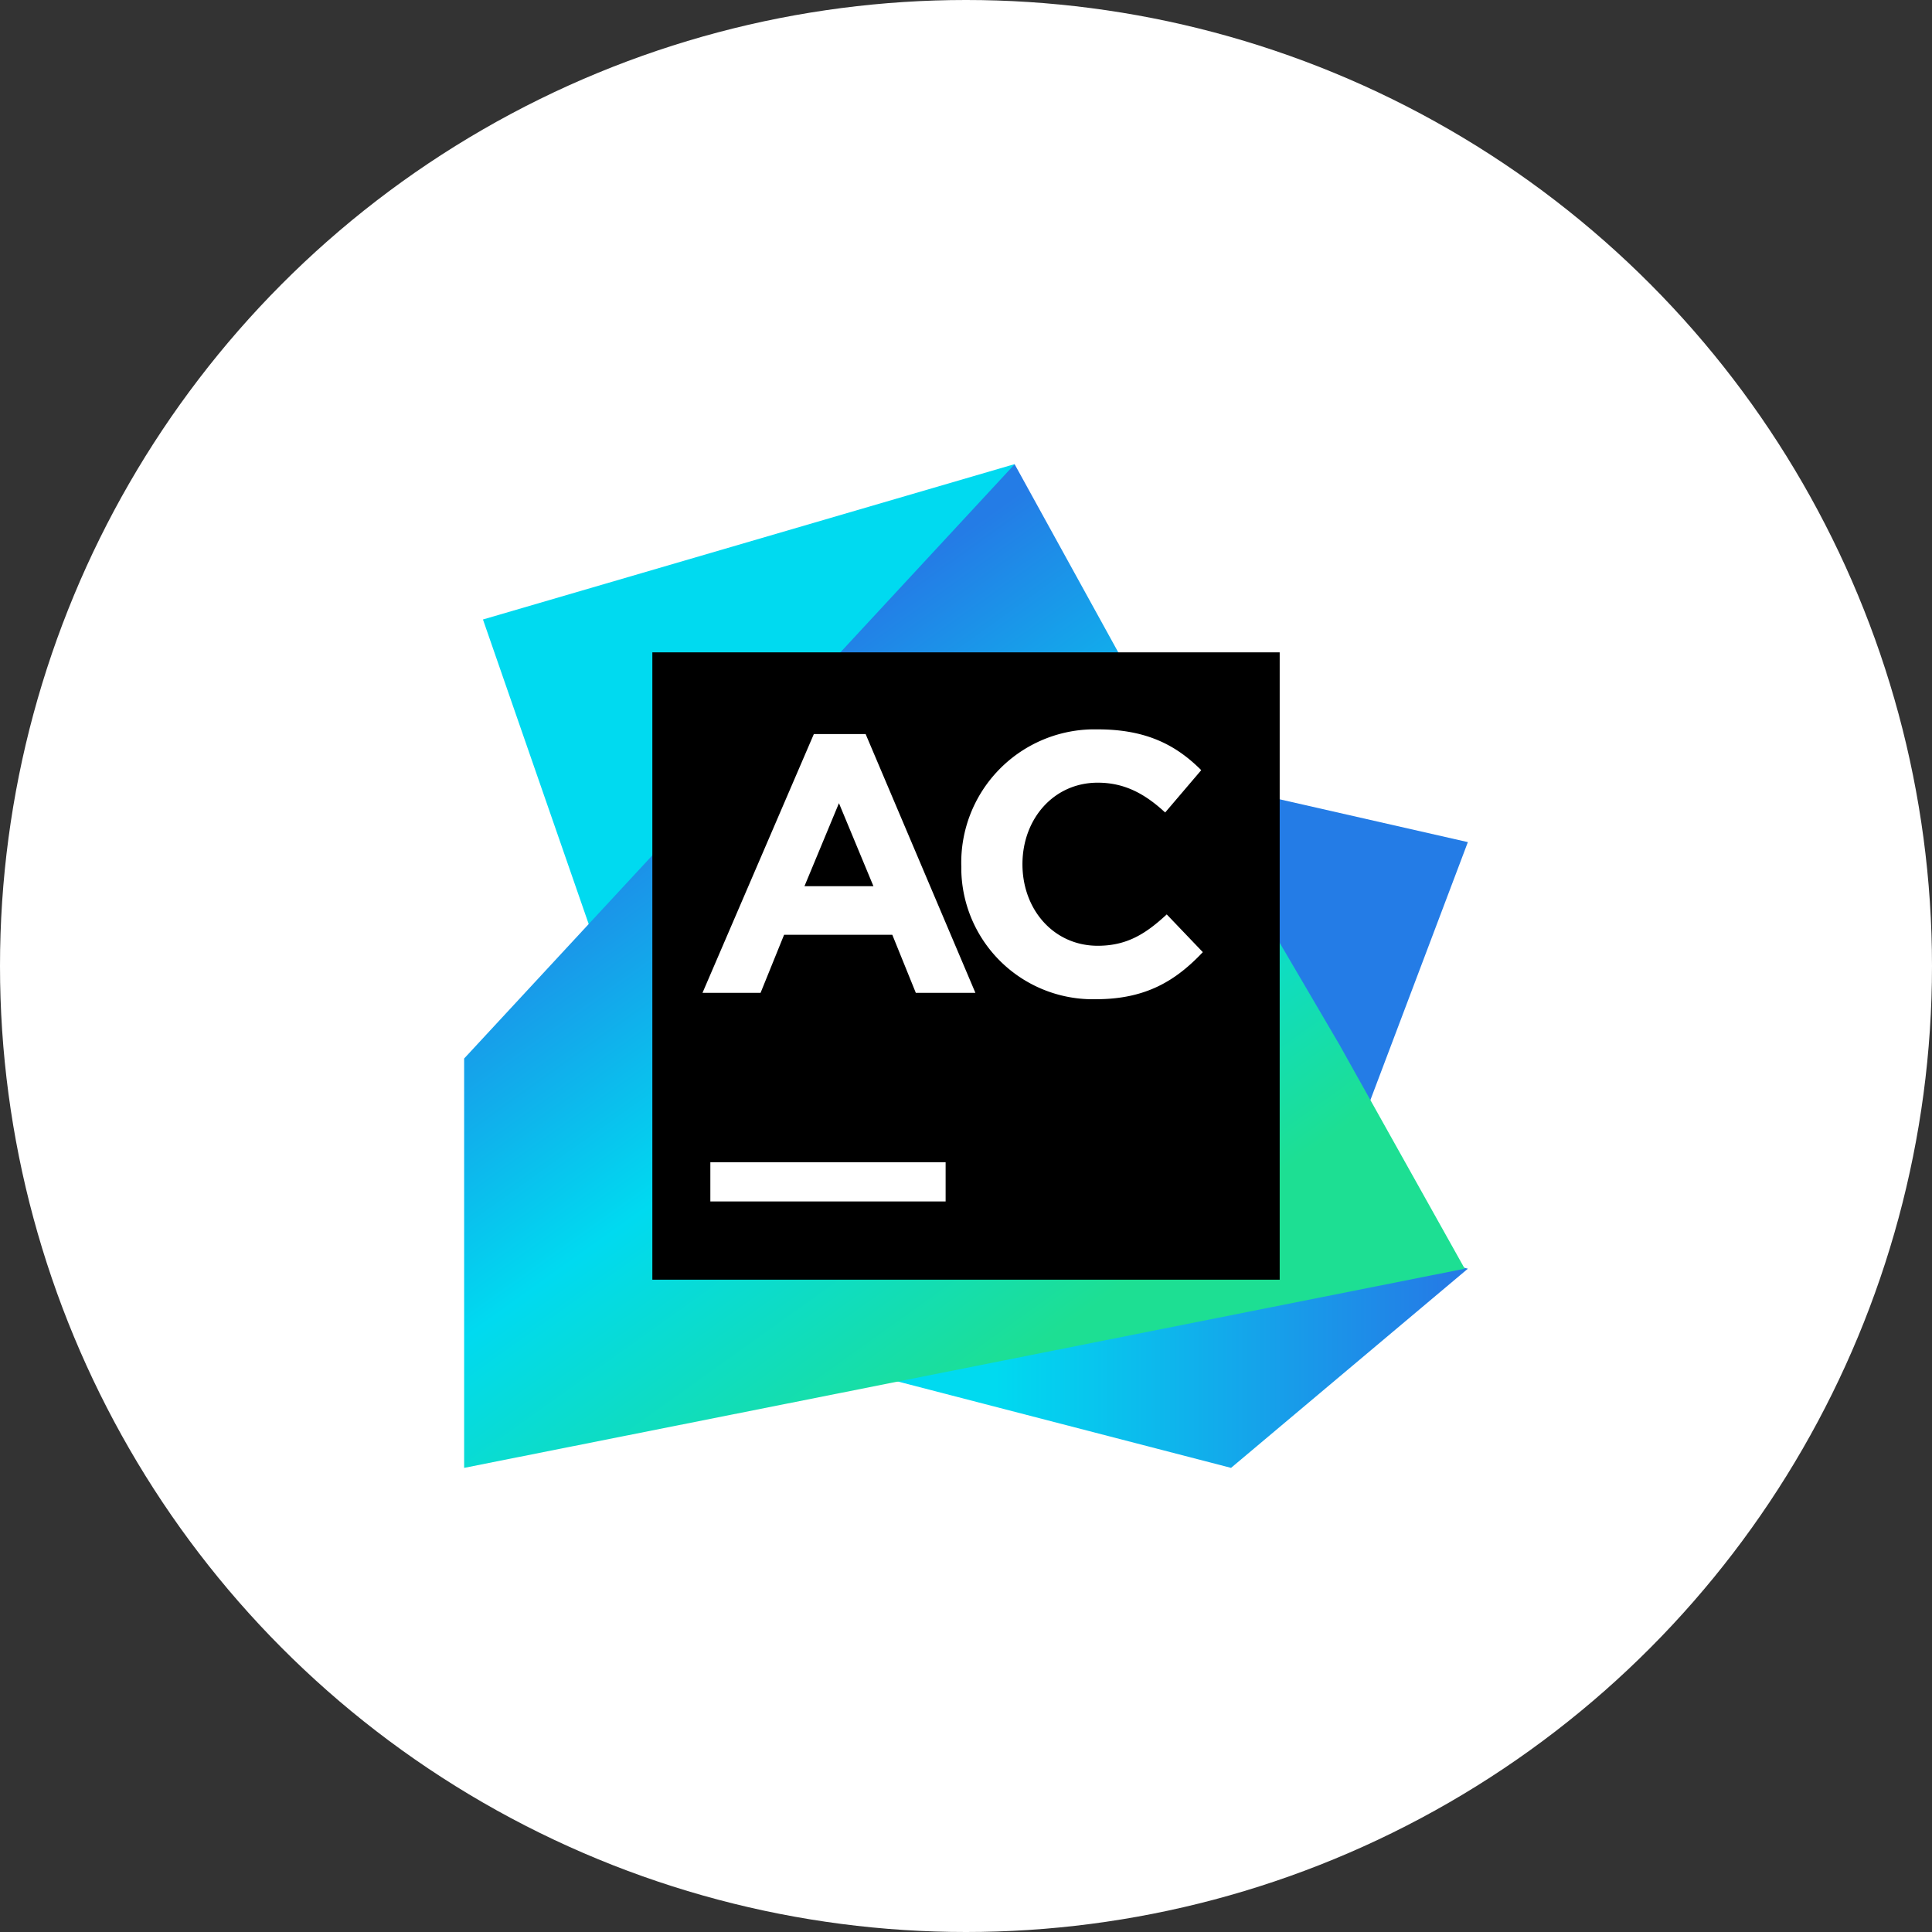
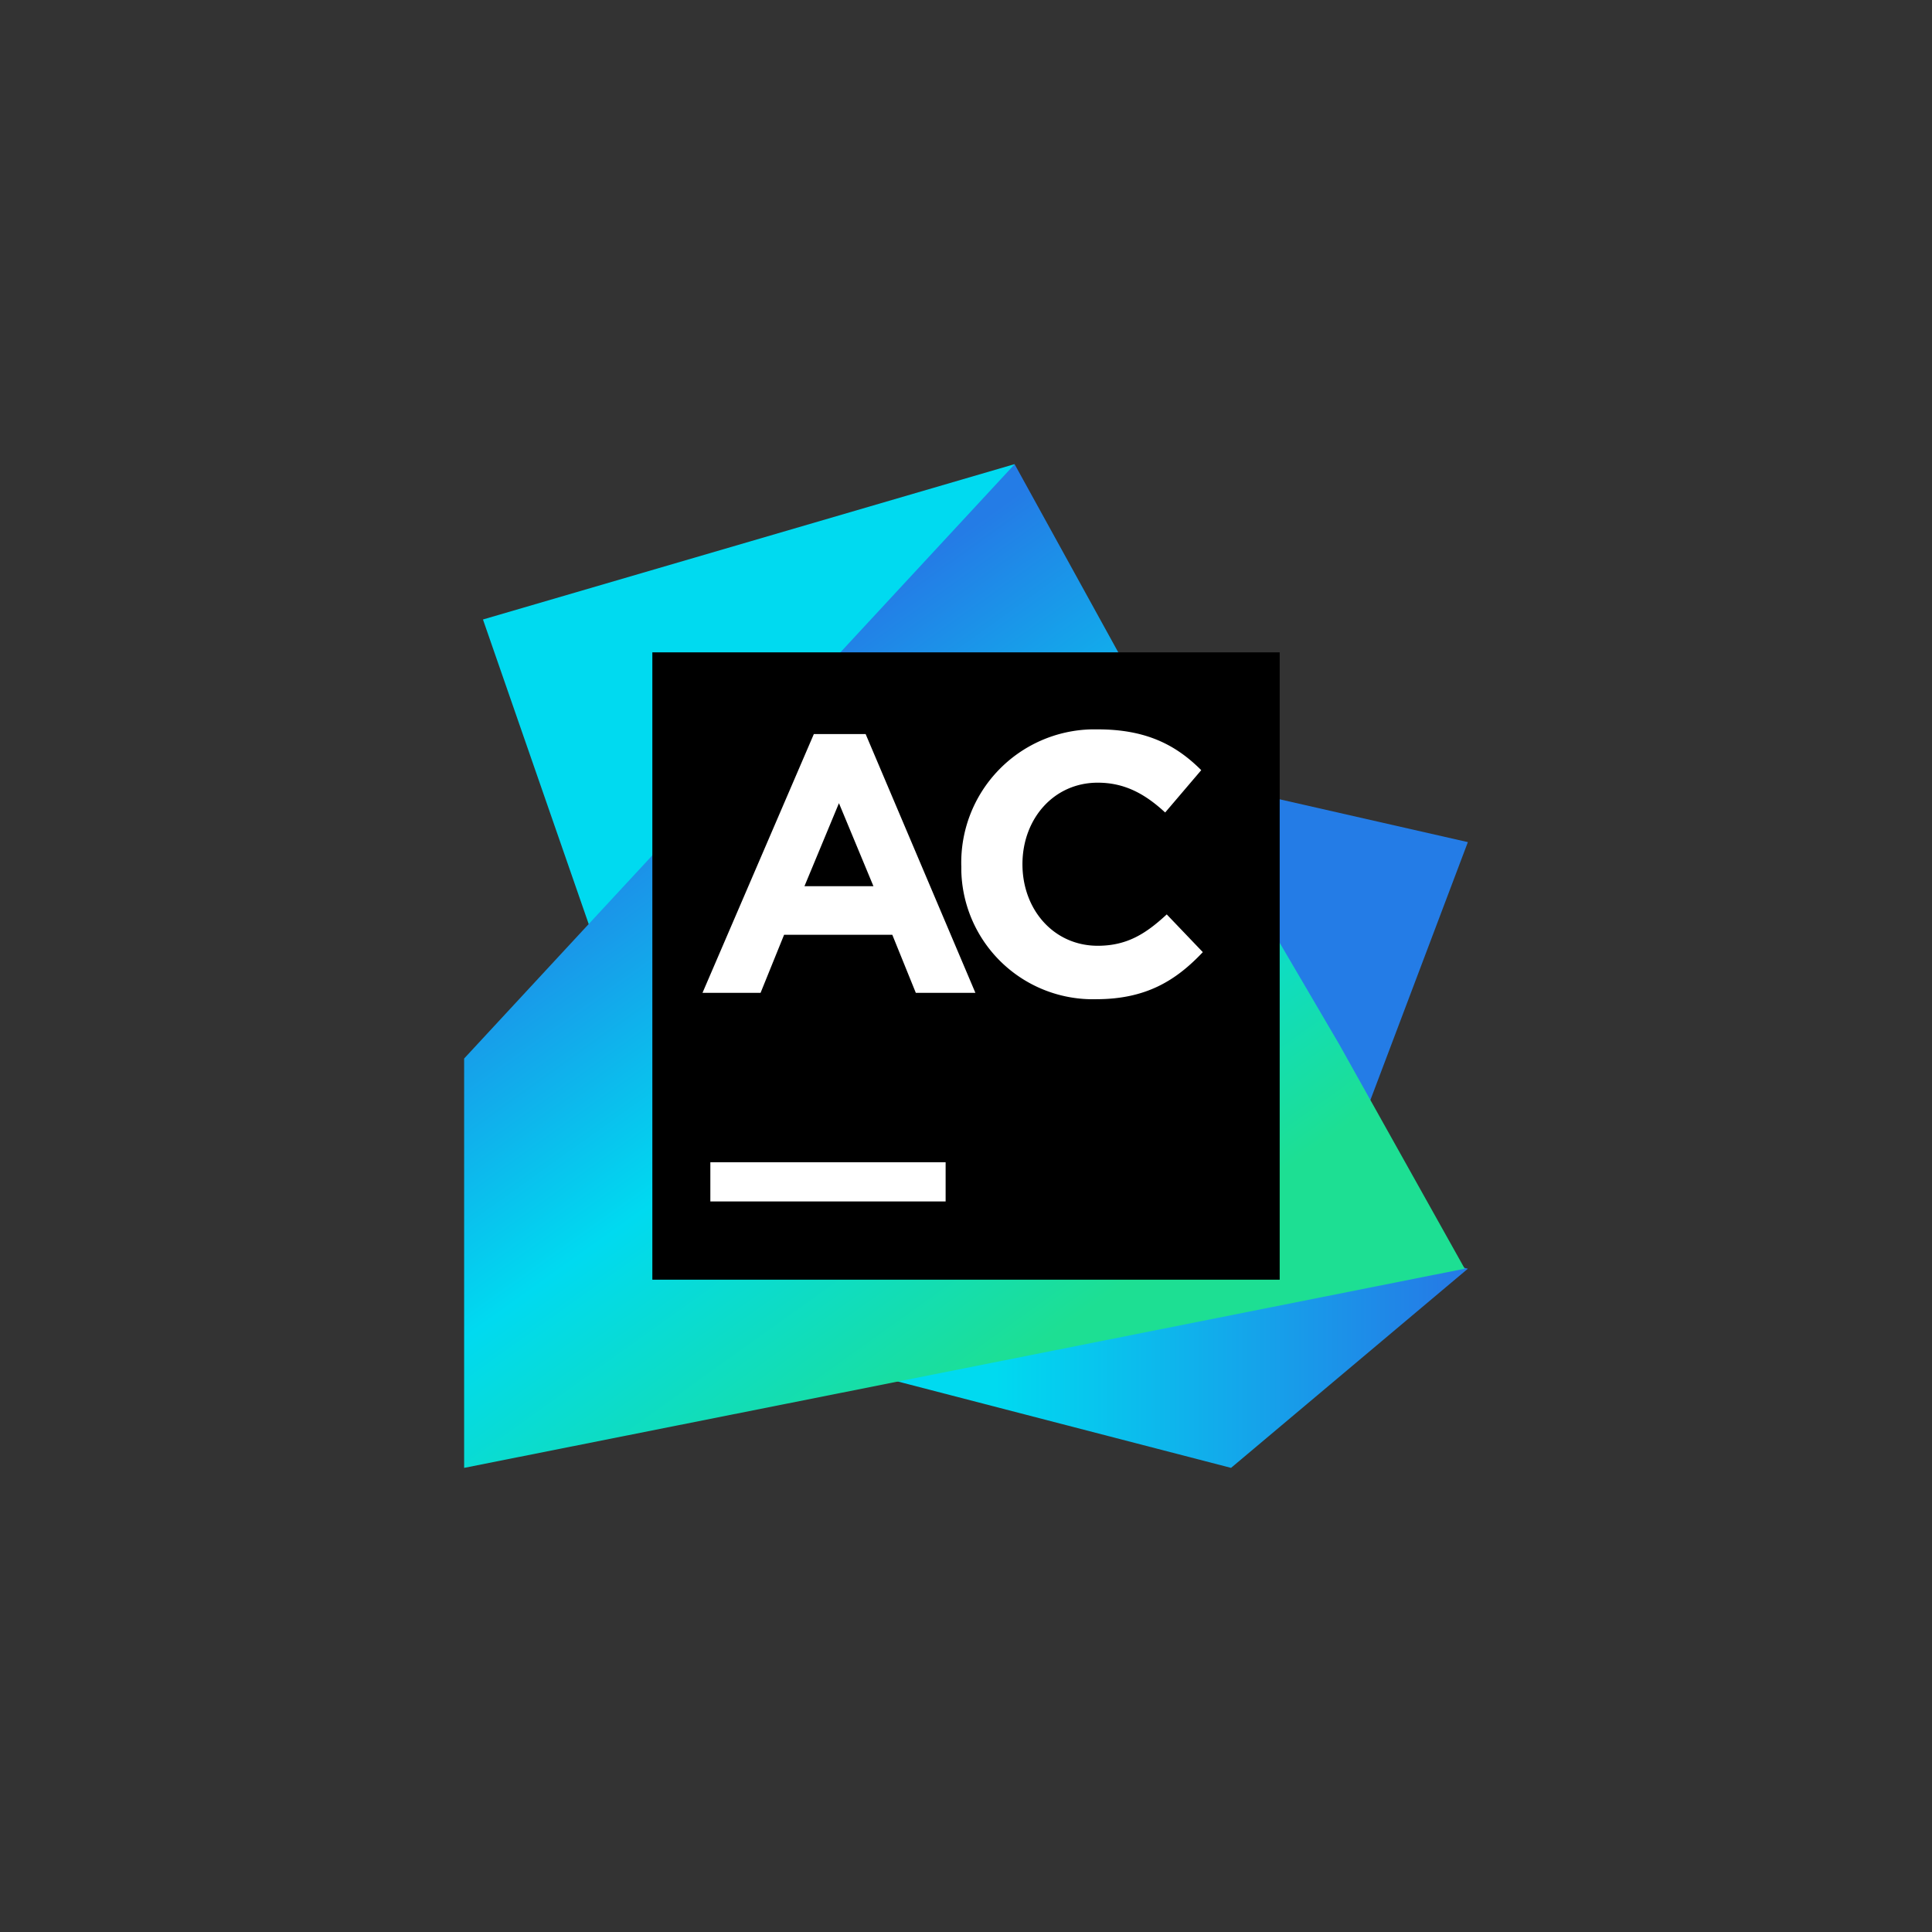
<svg xmlns="http://www.w3.org/2000/svg" xmlns:xlink="http://www.w3.org/1999/xlink" id="Layer_1" data-name="Layer 1" viewBox="0 0 512 512">
  <rect x="0" y="0" width="512" height="512" fill="#333333" stroke="none" />
  <defs>
    <style>.cls-1{fill:#fff;}.cls-2{fill:#247ce6;}.cls-3{fill:url(#linear-gradient);}.cls-4{fill:url(#linear-gradient-2);}.cls-5{fill:url(#linear-gradient-3);}</style>
    <linearGradient id="linear-gradient" x1="-3721.19" y1="514.47" x2="-3721.09" y2="514.47" gradientTransform="matrix(1765.63, 0, 0, -875, 6570433.36, 450501.03)" gradientUnits="userSpaceOnUse">
      <stop offset="0.19" stop-color="#00daf0" />
      <stop offset="0.9" stop-color="#247ce6" />
    </linearGradient>
    <linearGradient id="linear-gradient-2" x1="-3719.88" y1="512.85" x2="-3712.65" y2="512.85" gradientTransform="matrix(1324.22, 0, 0, -1242.19, 4926389.95, 637243.17)" xlink:href="#linear-gradient" />
    <linearGradient id="linear-gradient-3" x1="-3721.39" y1="512.84" x2="-3721.44" y2="512.91" gradientTransform="matrix(2492.19, 0, 0, -2500, 9274690.95, 1282501)" gradientUnits="userSpaceOnUse">
      <stop offset="0.09" stop-color="#1ddf93" />
      <stop offset="0.48" stop-color="#00daf0" />
      <stop offset="0.9" stop-color="#247ce6" />
    </linearGradient>
  </defs>
  <title>JetBrains AppCode</title>
-   <circle class="cls-1" cx="256" cy="256" r="256" />
  <path class="cls-2" d="M347.85,332.06,389,223.17,264.73,194.9l-16.21,46.55Z" />
  <path class="cls-3" d="M389,336.22,326.24,389l-125.1-32.42L234.8,295.9Z" />
  <path class="cls-4" d="M159.58,255.17l-31.59-91L268.88,123,257.66,241Z" />
  <path class="cls-5" d="M354.92,276.78l-39.48-67.33.83-.42-47.38-86L123,280.52V389l265.17-52.78Z" />
  <path d="M172.88,172.88H339.13V339.13H172.88Z" />
  <path class="cls-1" d="M188.25,308H250.6v10.39H188.25V308Zm27.43-113.47H229.4l29.09,68.58H242.7l-6.23-15.38H207.79l-6.23,15.38H186.17Zm15.79,40.32-9.14-22-9.14,22h18.29Zm23.28-5.4a35.33,35.33,0,0,1,34.48-36.16q.84,0,1.68,0c12.88,0,20.78,4.16,27.43,10.81l-9.56,11.22c-5.4-5-10.81-7.9-17.87-7.9-11.64,0-19.95,9.56-19.95,21.61s8.31,21.61,19.95,21.61c7.9,0,12.88-3.32,18.29-8.31l9.56,10c-7.07,7.48-15,12.47-28.26,12.47a34.87,34.87,0,0,1-35.74-34q0-.67,0-1.34Z" />
</svg>